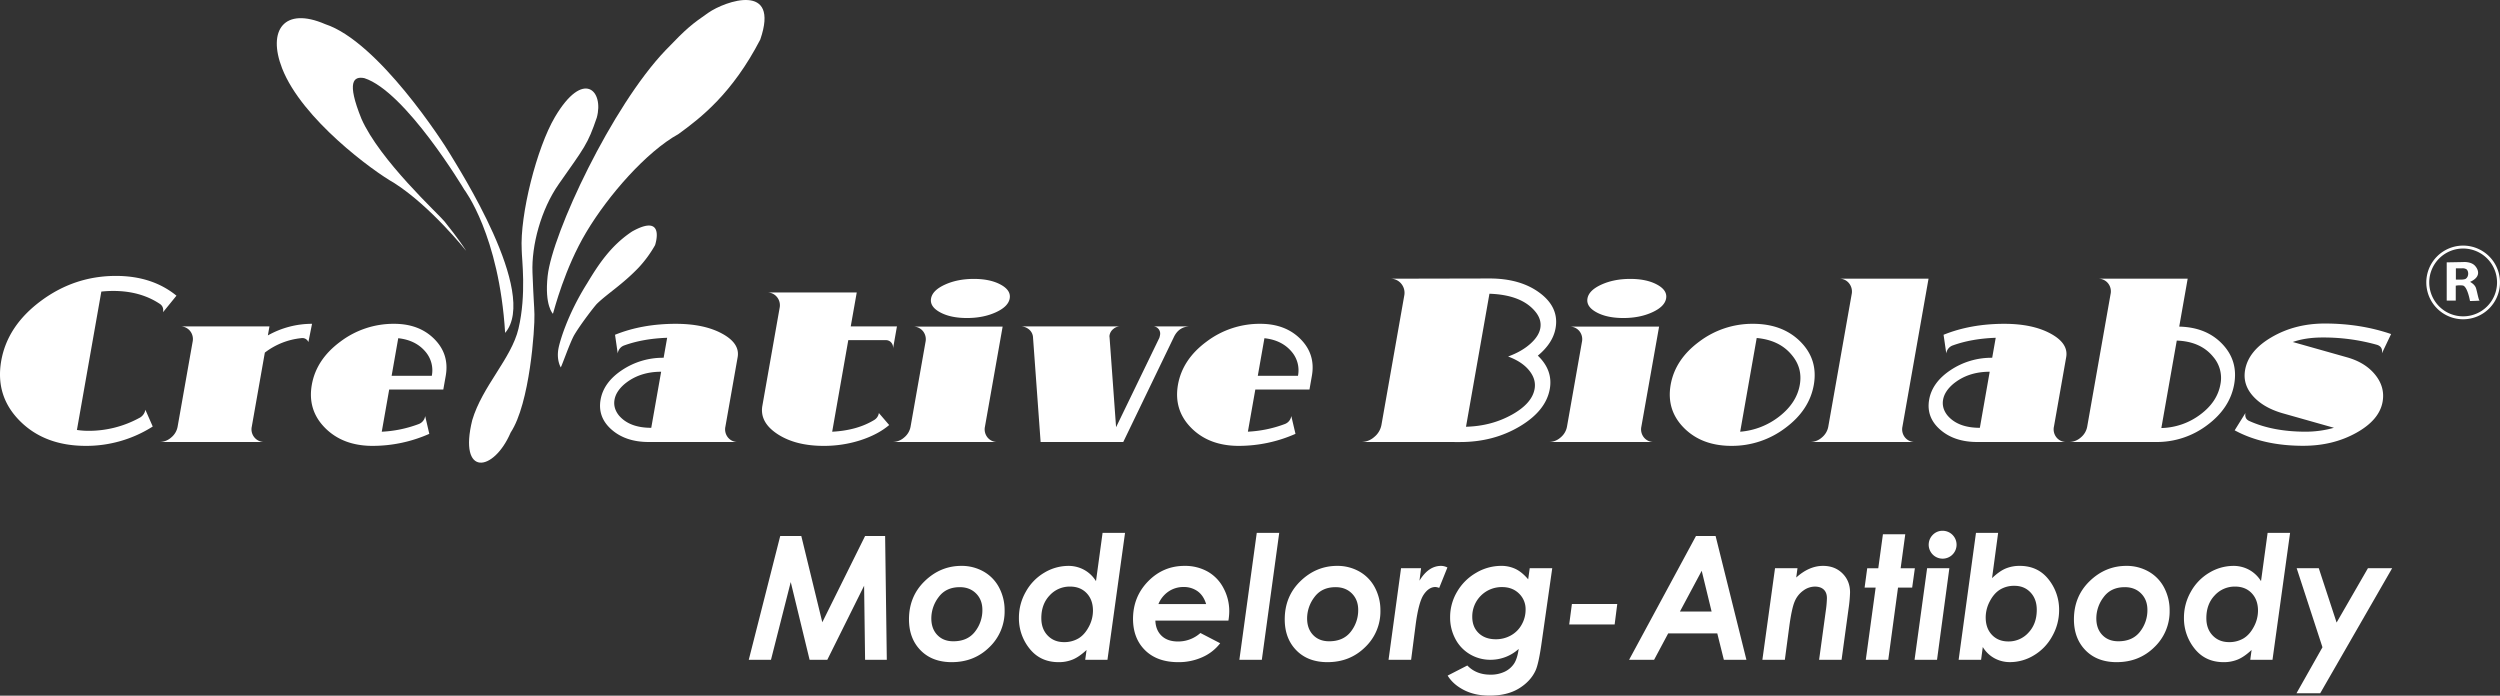
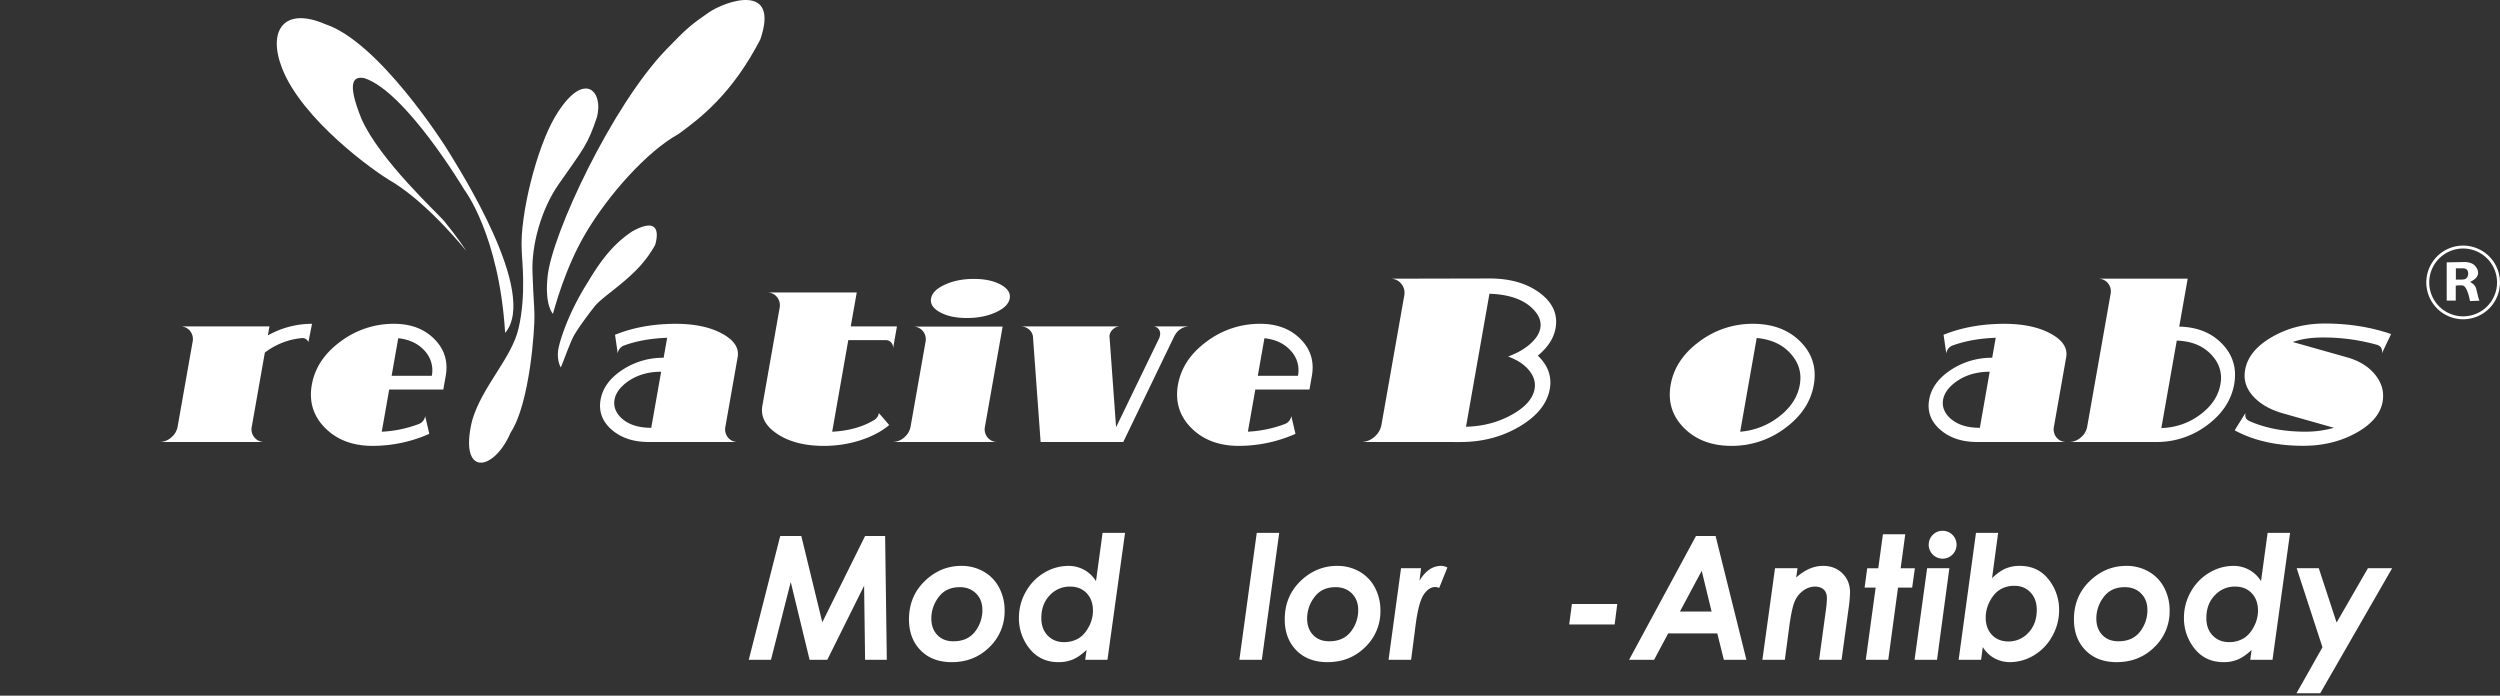
<svg xmlns="http://www.w3.org/2000/svg" viewBox="0 0 2559.53 712.21">
  <rect x="0" y="0" width="2559.53" height="712.21" fill="#333333" stroke="none" />
  <defs>
    <style>.cls-1{fill:#fff;}.cls-2{fill:none;stroke:#fff;stroke-miterlimit:10;stroke-width:3px;}</style>
  </defs>
  <g id="_2" data-name=" 2">
    <g id="_1-2" data-name=" 1">
      <path class="cls-1" d="M798.8,548.76h21.58l21.5,88.32,43.81-88.32H906.2l1.72,126.74H885.69l-1-75.82L847,675.5H828.88l-19.31-79.61L789.34,675.5H766.6Z" />
      <path class="cls-1" d="M984.26,579.35a45.43,45.43,0,0,1,22.7,5.77,40.31,40.31,0,0,1,15.9,16.37,49.53,49.53,0,0,1,5.68,23.78A50.44,50.44,0,0,1,1013,662.54q-15.6,15.38-38.6,15.38-20,0-31.88-12.11t-11.89-31.66q0-23.61,16.11-39.2T984.26,579.35Zm-1.6,21.8q-14.11,0-21.64,10.12a36.06,36.06,0,0,0-7.52,21.93q0,10.51,6.15,16.93T976,656.55q14.55,0,22.15-9.78a35.39,35.39,0,0,0,7.62-22.36q0-10.33-6.46-16.8T982.66,601.15Z" />
      <path class="cls-1" d="M1128.83,545.58h23l-18,129.92h-22.77l1.38-10.06q-7.51,7-14,9.72a37.14,37.14,0,0,1-14.62,2.76q-18.63,0-29.63-13.7a49.4,49.4,0,0,1-11-31.88,53.09,53.09,0,0,1,7-26.41,51.59,51.59,0,0,1,18.9-19.56,48,48,0,0,1,24.8-7,33,33,0,0,1,16,4A32.63,32.63,0,0,1,1122.09,595ZM1089.3,657.41a28.32,28.32,0,0,0,14.81-3.78q6.32-3.79,10.6-11.88a34.83,34.83,0,0,0,4.28-16.52q0-11.13-6.44-17.91t-17-6.77a27.67,27.67,0,0,0-20.87,9q-8.57,9-8.56,23.35,0,11,6.49,17.75T1089.3,657.41Z" />
-       <path class="cls-1" d="M1229,648.07l20.24,10.49a46.83,46.83,0,0,1-18,14.15,58.64,58.64,0,0,1-24.94,5.21q-21.45,0-33.82-12.07T1160,633.8q0-22.83,15.46-38.64t37.35-15.81a47.26,47.26,0,0,1,23.48,5.77,41.06,41.06,0,0,1,16.24,16.8,49.65,49.65,0,0,1,6,24,61.84,61.84,0,0,1-.86,9.47h-74.79q.35,9.78,6.42,15.58t16.76,5.79A34,34,0,0,0,1229,648.07Zm5.85-29.6q-2.58-8.62-8.61-13.06a24,24,0,0,0-14.56-4.43,26.79,26.79,0,0,0-15.25,4.56A28.42,28.42,0,0,0,1186,618.47Z" />
      <path class="cls-1" d="M1286.68,545.58h23L1291.88,675.5h-23Z" />
      <path class="cls-1" d="M1369,579.35a45.44,45.44,0,0,1,22.71,5.77,40.29,40.29,0,0,1,15.89,16.37,49.54,49.54,0,0,1,5.69,23.78,50.41,50.41,0,0,1-15.6,37.27q-15.59,15.38-38.6,15.38-20,0-31.87-12.11t-11.89-31.66q0-23.61,16.11-39.2T1369,579.35Zm-1.6,21.8q-14.1,0-21.63,10.12a36,36,0,0,0-7.53,21.93q0,10.51,6.15,16.93t16.39,6.42q14.54,0,22.15-9.78a35.38,35.38,0,0,0,7.61-22.36q0-10.33-6.45-16.8T1367.35,601.15Z" />
      <path class="cls-1" d="M1434.4,581.76h20.5l-1.63,12.76q9.21-15.16,22.14-15.17a14.63,14.63,0,0,1,6.46,1.65l-8.41,20.92a12.92,12.92,0,0,0-3.85-.94q-6.73,0-12,7.79t-8.34,31.5l-4.55,35.23h-23.11Z" />
-       <path class="cls-1" d="M1566.14,581.76h23.06L1578.48,657q-3.06,22.14-6.3,29.35-5.09,11.16-17.07,18.5t-30.1,7.34q-15.06,0-26.22-5.73t-16.67-14.78l20.14-10.34q9.06,9.39,23.57,9.39a32.88,32.88,0,0,0,14.6-3,23.86,23.86,0,0,0,9.58-8.14q3.43-5.13,4.84-15.21a42.84,42.84,0,0,1-28.94,11.11,40.65,40.65,0,0,1-20.8-5.55,39.35,39.35,0,0,1-15-15.64,46.27,46.27,0,0,1-5.46-22.4,50.75,50.75,0,0,1,7.14-26.07,53.16,53.16,0,0,1,19.43-19.34,50.43,50.43,0,0,1,25.69-7.15,33.74,33.74,0,0,1,14.71,3.16q6.61,3.16,12.95,10.62Zm-28.28,19.3a30.1,30.1,0,0,0-30.54,30.42q0,10.42,6.57,16.71t17.58,6.29a31.21,31.21,0,0,0,15.27-3.85,28.14,28.14,0,0,0,11.09-11,30.78,30.78,0,0,0,4.09-15.47,22.07,22.07,0,0,0-6.75-16.5Q1548.42,601.06,1537.86,601.06Z" />
      <path class="cls-1" d="M1609.33,618.38h46.44l-2.67,20.94h-46.52Z" />
      <path class="cls-1" d="M1736.37,548.76h20.08L1788,675.5h-23.1l-6.72-27h-50.28l-14.42,27h-25.59Zm16,77.37-10.14-41.74-22.32,41.74Z" />
      <path class="cls-1" d="M1817.29,581.76h23l-1.3,9.52q13.18-11.92,27.43-11.93,12.15,0,19.92,7.72t7.76,19.45A137.12,137.12,0,0,1,1892.6,623l-7.18,52.51h-23l7-51.26a101,101,0,0,0,1-11.89c0-3.79-1.09-6.71-3.25-8.75s-5.23-3.05-9.2-3.05a20.3,20.3,0,0,0-11.6,4,25.62,25.62,0,0,0-8.9,11.12q-3.12,7.11-5.71,26.66l-4.41,33.17h-23Z" />
      <path class="cls-1" d="M1927.76,547h22.87l-4.73,34.8h14.56l-2.76,19.82h-14.49l-10,73.92h-23l10.1-73.92H1909l2.67-19.82H1923Z" />
      <path class="cls-1" d="M1973,581.76h22.78l-12.63,93.74h-23Zm15.8-38.34a14.27,14.27,0,1,1-10,4.18A13.69,13.69,0,0,1,1988.78,543.42Z" />
      <path class="cls-1" d="M2028.27,675.5h-23l17.75-129.92h22.69l-6.23,46.33q7.44-7.1,13.89-9.83a36.89,36.89,0,0,1,14.5-2.73q18.47,0,29.37,13.7a49.56,49.56,0,0,1,10.9,31.79,53.75,53.75,0,0,1-7,26.45,51.24,51.24,0,0,1-18.74,19.6,47.08,47.08,0,0,1-24.52,7,32.9,32.9,0,0,1-16-4A31.68,31.68,0,0,1,2030,662.41Zm34.07-75.73a27.42,27.42,0,0,0-14.64,3.84q-6.24,3.84-10.48,11.95a35.28,35.28,0,0,0-4.24,16.56q0,11.1,6.38,17.85t16.81,6.75a27.17,27.17,0,0,0,20.63-9.05q8.47-9,8.47-23.34,0-11-6.42-17.8T2062.34,599.77Z" />
      <path class="cls-1" d="M2177,579.35a45.37,45.37,0,0,1,22.7,5.77,40.25,40.25,0,0,1,15.9,16.37,49.54,49.54,0,0,1,5.69,23.78,50.41,50.41,0,0,1-15.6,37.27q-15.6,15.38-38.6,15.38-20,0-31.88-12.11t-11.89-31.66q0-23.61,16.12-39.2T2177,579.35Zm-1.6,21.8q-14.1,0-21.63,10.12a36,36,0,0,0-7.53,21.93q0,10.51,6.15,16.93t16.39,6.42q14.54,0,22.15-9.78a35.44,35.44,0,0,0,7.61-22.36q0-10.33-6.45-16.8T2175.43,601.15Z" />
      <path class="cls-1" d="M2321.61,545.58h23l-18,129.92h-22.77l1.37-10.06q-7.5,7-14,9.72a37.1,37.1,0,0,1-14.62,2.76q-18.63,0-29.63-13.7a49.46,49.46,0,0,1-11-31.88,53.19,53.19,0,0,1,7-26.41,51.59,51.59,0,0,1,18.9-19.56,48,48,0,0,1,24.81-7,33.05,33.05,0,0,1,16,4A32.68,32.68,0,0,1,2314.86,595Zm-39.53,111.83a28.28,28.28,0,0,0,14.8-3.78q6.32-3.79,10.6-11.88a34.85,34.85,0,0,0,4.29-16.52q0-11.13-6.45-17.91t-17-6.77a27.65,27.65,0,0,0-20.86,9q-8.57,9-8.57,23.35,0,11,6.49,17.75T2282.08,657.41Z" />
      <path class="cls-1" d="M2351.37,581.76H2374l18.24,55.61,32.06-55.61h24.8l-73.64,128h-24.29l26.6-47.09Z" />
      <path class="cls-1" d="M477.28,256.82S440.86,211,403.36,187.21c-21.17-11.83-94.17-65.16-114.5-117.16C273.54,30.88,291,6.55,333,24.74,387.19,42.55,453.9,145.85,461,158c7.69,13.12,91,142.17,56.16,182.84C511,240.51,475.36,194.19,475.36,194.19,474.93,193.48,415.27,93.61,373,80c-11-2.15-18.34,3.51-3,41.5,18.66,42.5,79.13,97.82,85,105.11C469.44,244.51,475.82,254.5,477.28,256.82Z" />
      <path class="cls-1" d="M574,375.84s-4.55-7.39-2.14-19.51c1.18-6,8.64-33.5,29.3-66.34,11-18.28,23.89-38.41,46-53,34.84-19.44,23.5,14,23.5,14a120.39,120.39,0,0,1-16.83,23c-16.45,17.16-31.58,26.36-42.5,36.84-2.43,2.34-16.59,20.71-23.2,31.8C583.26,350.83,573.56,379.63,574,375.84Z" />
      <path class="cls-1" d="M566.11,321.26s-8.75-8.25-5.42-38.75c4.79-43.78,65.91-173.8,120.67-231,22.33-23.33,27-26.68,43.67-38.34C742.69.83,798.69-18.49,778.36,40.51c-28.67,55.33-61,80.23-83.67,96.66-33,18.34-71.75,62.59-94.33,100.34C578,274.84,567.32,317.66,566.11,321.26Z" />
      <path class="cls-1" d="M611,120.42c-9.42,27.59-12.41,30.2-38.84,67.92-18.4,26.25-28.07,63-27,90.56,1.22,31.58,1.67,31.28,2,42.91.44,14.23-4.67,91.34-24.33,121-17.52,40.86-53.69,45.53-39.34-12.67,10.34-34.82,40.12-63.1,47.34-93.66,8.33-35.29,3.31-71.65,3.31-80.48-2-36,15.37-104.61,34-136.18C597.54,70.15,618.53,93.18,611,120.42Z" />
-       <path class="cls-1" d="M166.9,319.65c.67-3.82-.44-6.67-3.33-8.58q-19.89-13.2-47.61-13.2a112.42,112.42,0,0,0-12.21.66l-25,141.68a81.85,81.85,0,0,0,11.95.88,107.92,107.92,0,0,0,51.57-13,11.57,11.57,0,0,0,6.57-8.58l7.53,17.16A126.57,126.57,0,0,1,88,456.49q-42.24,0-67.66-25.52T1.27,369.37Q7.6,333.51,42,308t76.66-25.52q37.17,0,62,20.24Z" />
      <path class="cls-1" d="M257.8,436.69a13,13,0,0,0,13.27,15.84H163.27a18.13,18.13,0,0,0,12-4.62,18.6,18.6,0,0,0,6.6-11.22L197.19,350a13.22,13.22,0,0,0-2.65-11.22,12.74,12.74,0,0,0-10.4-4.62h91.74l-1.63,9.24a92,92,0,0,1,45.22-11.88l-3.74,18.7a6.65,6.65,0,0,0-7.44-4A73.1,73.1,0,0,0,271.15,361Z" />
      <path class="cls-1" d="M439.52,444.17a143.35,143.35,0,0,1-58,12.32q-30.36,0-48.59-18.26T319.23,394q4.57-26,29.24-44.22a90.25,90.25,0,0,1,55-18.26q25.74,0,41.25,15.62t11.63,37.62l-2.49,14.08H398.45L390.85,442a124.39,124.39,0,0,0,37.44-7.7,10.3,10.3,0,0,0,7-8.36Zm-3.7-83.82q-10-12.11-28.1-14.08l-6.78,38.5h41.14A29.24,29.24,0,0,0,435.82,360.35Z" />
      <path class="cls-1" d="M745.32,447.91a12.74,12.74,0,0,0,10.4,4.62H664.2q-23.55,0-38-12.65t-11.31-30.69q3.15-17.82,22.08-30.36a75.16,75.16,0,0,1,42.47-12.54l3.6-20.46q-24.57.87-43.59,7.7a10,10,0,0,0-7,8.36l-2.78-19.14q27.72-11.22,62.26-11.22,28.82,0,47.29,10t16,24.09l-12.53,71.06A13.22,13.22,0,0,0,745.32,447.91Zm-68.43-67.32q-22.44,0-37.67,12.76-8.58,7.47-10.06,15.84-1.51,8.58,4.43,16.06Q644.32,438,666.76,438Z" />
      <path class="cls-1" d="M910.36,435.15q-11.39,9.68-29.24,15.51a121.55,121.55,0,0,1-37.88,5.83q-28.83,0-47.26-12.1t-15.45-29l17.65-100.1a13.26,13.26,0,0,0-2.66-11.11,12.57,12.57,0,0,0-10.38-4.73h92L871,334.17h47.3l-4.11,23.32a7.83,7.83,0,0,0-1.5-6.49,7.06,7.06,0,0,0-5.89-2.75H868.49L852,442q25.32-1.32,42.8-11.88a10,10,0,0,0,5-7.26Z" />
      <path class="cls-1" d="M1008.43,436.69a13.21,13.21,0,0,0,2.64,11.22,12.77,12.77,0,0,0,10.41,4.62H913.68a18.13,18.13,0,0,0,12-4.62,18.65,18.65,0,0,0,6.6-11.22l15.25-86.46A13.22,13.22,0,0,0,944.91,339a12.74,12.74,0,0,0-10.4-4.62h92ZM962.5,319.76q-10.74-5.83-9.27-14.19t14.27-14.19q12.79-5.83,29.52-5.83t27.46,5.83q10.74,5.82,9.27,14.19t-14.27,14.19q-12.81,5.83-29.52,5.83T962.5,319.76Z" />
      <path class="cls-1" d="M1146.85,334.17a10.74,10.74,0,0,0-7,2.64,10.42,10.42,0,0,0-3.87,6.38,5.43,5.43,0,0,0,0,2.2l6.67,92,44.33-91.57a23.09,23.09,0,0,0,.65-2.64,7.53,7.53,0,0,0-1.52-6.39,7.25,7.25,0,0,0-5.91-2.64h38.5q-11.67,0-16.9,11L1150,452.53H1065.4l-7.76-106.7a11.36,11.36,0,0,0-3.9-8.36,13.32,13.32,0,0,0-9.19-3.3Z" />
      <path class="cls-1" d="M1326.33,444.17a143.38,143.38,0,0,1-58,12.32q-30.36,0-48.59-18.26T1206,394q4.59-26,29.25-44.22a90.25,90.25,0,0,1,55-18.26q25.74,0,41.25,15.62t11.62,37.62l-2.48,14.08h-55.44l-7.6,43.12a124.46,124.46,0,0,0,37.44-7.7,10.3,10.3,0,0,0,7-8.36Zm-3.7-83.82q-10-12.11-28.1-14.08l-6.79,38.5h41.14A29.2,29.2,0,0,0,1322.63,360.35Z" />
      <path class="cls-1" d="M1393.66,452.53a20.19,20.19,0,0,0,13.34-5.17,20.73,20.73,0,0,0,7.36-12.43l23.28-132a14.68,14.68,0,0,0-3-12.43,14.14,14.14,0,0,0-11.52-5.17l101.9-.22q31.68,0,51.5,14.85t16.1,36q-2.72,15.39-18.17,28.16,15.63,15,12.25,34.1-4,22.44-30.86,38.39t-60.78,15.95Zm154-27.83q20.84-11.55,23.48-26.51,1.74-9.9-5.57-18.92T1544,365q13.88-5.07,22.75-13T1577,335.93q1.55-8.81-5.15-16.94-14.14-17.16-46.94-18.26l-24,136.18Q1526.77,436.25,1547.62,424.7Z" />
-       <path class="cls-1" d="M1680.47,436.69a13.25,13.25,0,0,0,2.64,11.22,12.77,12.77,0,0,0,10.41,4.62h-107.8a18.13,18.13,0,0,0,12-4.62,18.65,18.65,0,0,0,6.6-11.22l15.25-86.46A13.22,13.22,0,0,0,1617,339a12.74,12.74,0,0,0-10.4-4.62h92Zm-45.93-116.93q-10.74-5.83-9.27-14.19t14.27-14.19q12.8-5.83,29.52-5.83t27.46,5.83q10.74,5.82,9.27,14.19t-14.27,14.19q-12.8,5.83-29.52,5.83T1634.54,319.76Z" />
      <path class="cls-1" d="M1710.43,394q4.59-26,29.25-44.22a90.25,90.25,0,0,1,55-18.26q30.36,0,48.59,18.26T1857,394q-4.58,26-29.24,44.22a90.32,90.32,0,0,1-55,18.26q-30.36,0-48.59-18.26T1710.43,394Zm132.22,0q3-17.16-8.06-30.36-12.46-15.4-36.06-17.6L1781.62,442a74.52,74.52,0,0,0,40.17-15.73Q1839.4,412.49,1842.65,394Z" />
-       <path class="cls-1" d="M1895.73,301.39a13.54,13.54,0,0,0-2.63-11.33,12.54,12.54,0,0,0-10.38-4.73h91.74l-26.69,151.36a13.18,13.18,0,0,0,2.64,11.22,12.77,12.77,0,0,0,10.41,4.62H1853.24a18.13,18.13,0,0,0,12-4.62,18.7,18.7,0,0,0,6.6-11.22Z" />
      <path class="cls-1" d="M2105.51,447.91a12.75,12.75,0,0,0,10.4,4.62h-91.52q-23.54,0-38-12.65t-11.3-30.69q3.14-17.82,22.07-30.36a75.19,75.19,0,0,1,42.47-12.54l3.61-20.46q-24.59.87-43.6,7.7a10,10,0,0,0-7,8.36l-2.79-19.14q27.72-11.22,62.26-11.22,28.82,0,47.29,10t16,24.09l-12.53,71.06A13.18,13.18,0,0,0,2105.51,447.91Zm-68.43-67.32q-22.44,0-37.67,12.76-8.58,7.47-10.05,15.84-1.52,8.58,4.42,16.06Q2004.51,438,2027,438Z" />
      <path class="cls-1" d="M2275.23,352.21q16.38,17.16,12.16,41.14Q2283,418,2259.76,435.26a85.4,85.4,0,0,1-52.11,17.27h-89.32a18.17,18.17,0,0,0,12-4.62,18.64,18.64,0,0,0,6.59-11.22l23.9-135.52a13.18,13.18,0,0,0-2.64-11.22,12.77,12.77,0,0,0-10.41-4.62h92l-8.65,49.06Q2258.86,335,2275.23,352.21Zm-22.77,72.38q17.63-13,20.85-31.24a33,33,0,0,0-7.53-28.16q-12.8-15.62-37.18-16.5l-15.79,89.54A68.87,68.87,0,0,0,2252.46,424.59Z" />
      <path class="cls-1" d="M2298.91,422.83q-1,5.94,3.84,8.14,24.24,11,57.9,11a106.34,106.34,0,0,0,28.86-4l-53-15q-19.45-5.71-30-17.6t-7.95-26.62q3.48-19.8,27.38-33.66t54.25-13.86q36.32,0,67.84,10.78l-9.43,19.8q1.2-6.83-5.05-8.8a202.4,202.4,0,0,0-55.88-7.48q-17.16,0-30.29,4.62l55.32,15.62q18.87,5.28,29.07,17.93t7.56,27.61q-3.28,18.71-27.07,31.9t-54.14,13.2q-41.15,0-70.24-15.84Z" />
      <path class="cls-2" d="M2558,289.16a36.21,36.21,0,1,1-36.2-36.21A36.2,36.2,0,0,1,2558,289.16Z" />
      <path class="cls-1" d="M2538.61,307.61c-1-.37-2.34-8.25-3.59-12.45s-6.16-6.55-6.16-6.55c11.25-5,8.9-12.19,5.16-16.42-4.1-4.64-12.19-3.89-12.19-3.89l-16.85.31v39.17h9.25V292.49a23.29,23.29,0,0,1,7-.21c4.92.46,7.59,15.91,7.59,15.91S2539.61,308,2538.61,307.61ZM2524.94,285c-1,1.25-4.79,1.25-4.79,1.25h-5.79V274.69s4.85,0,6.62,0a7.45,7.45,0,0,1,3.67.71C2527.44,276.61,2527.9,282.61,2524.94,285Z" />
    </g>
  </g>
</svg>